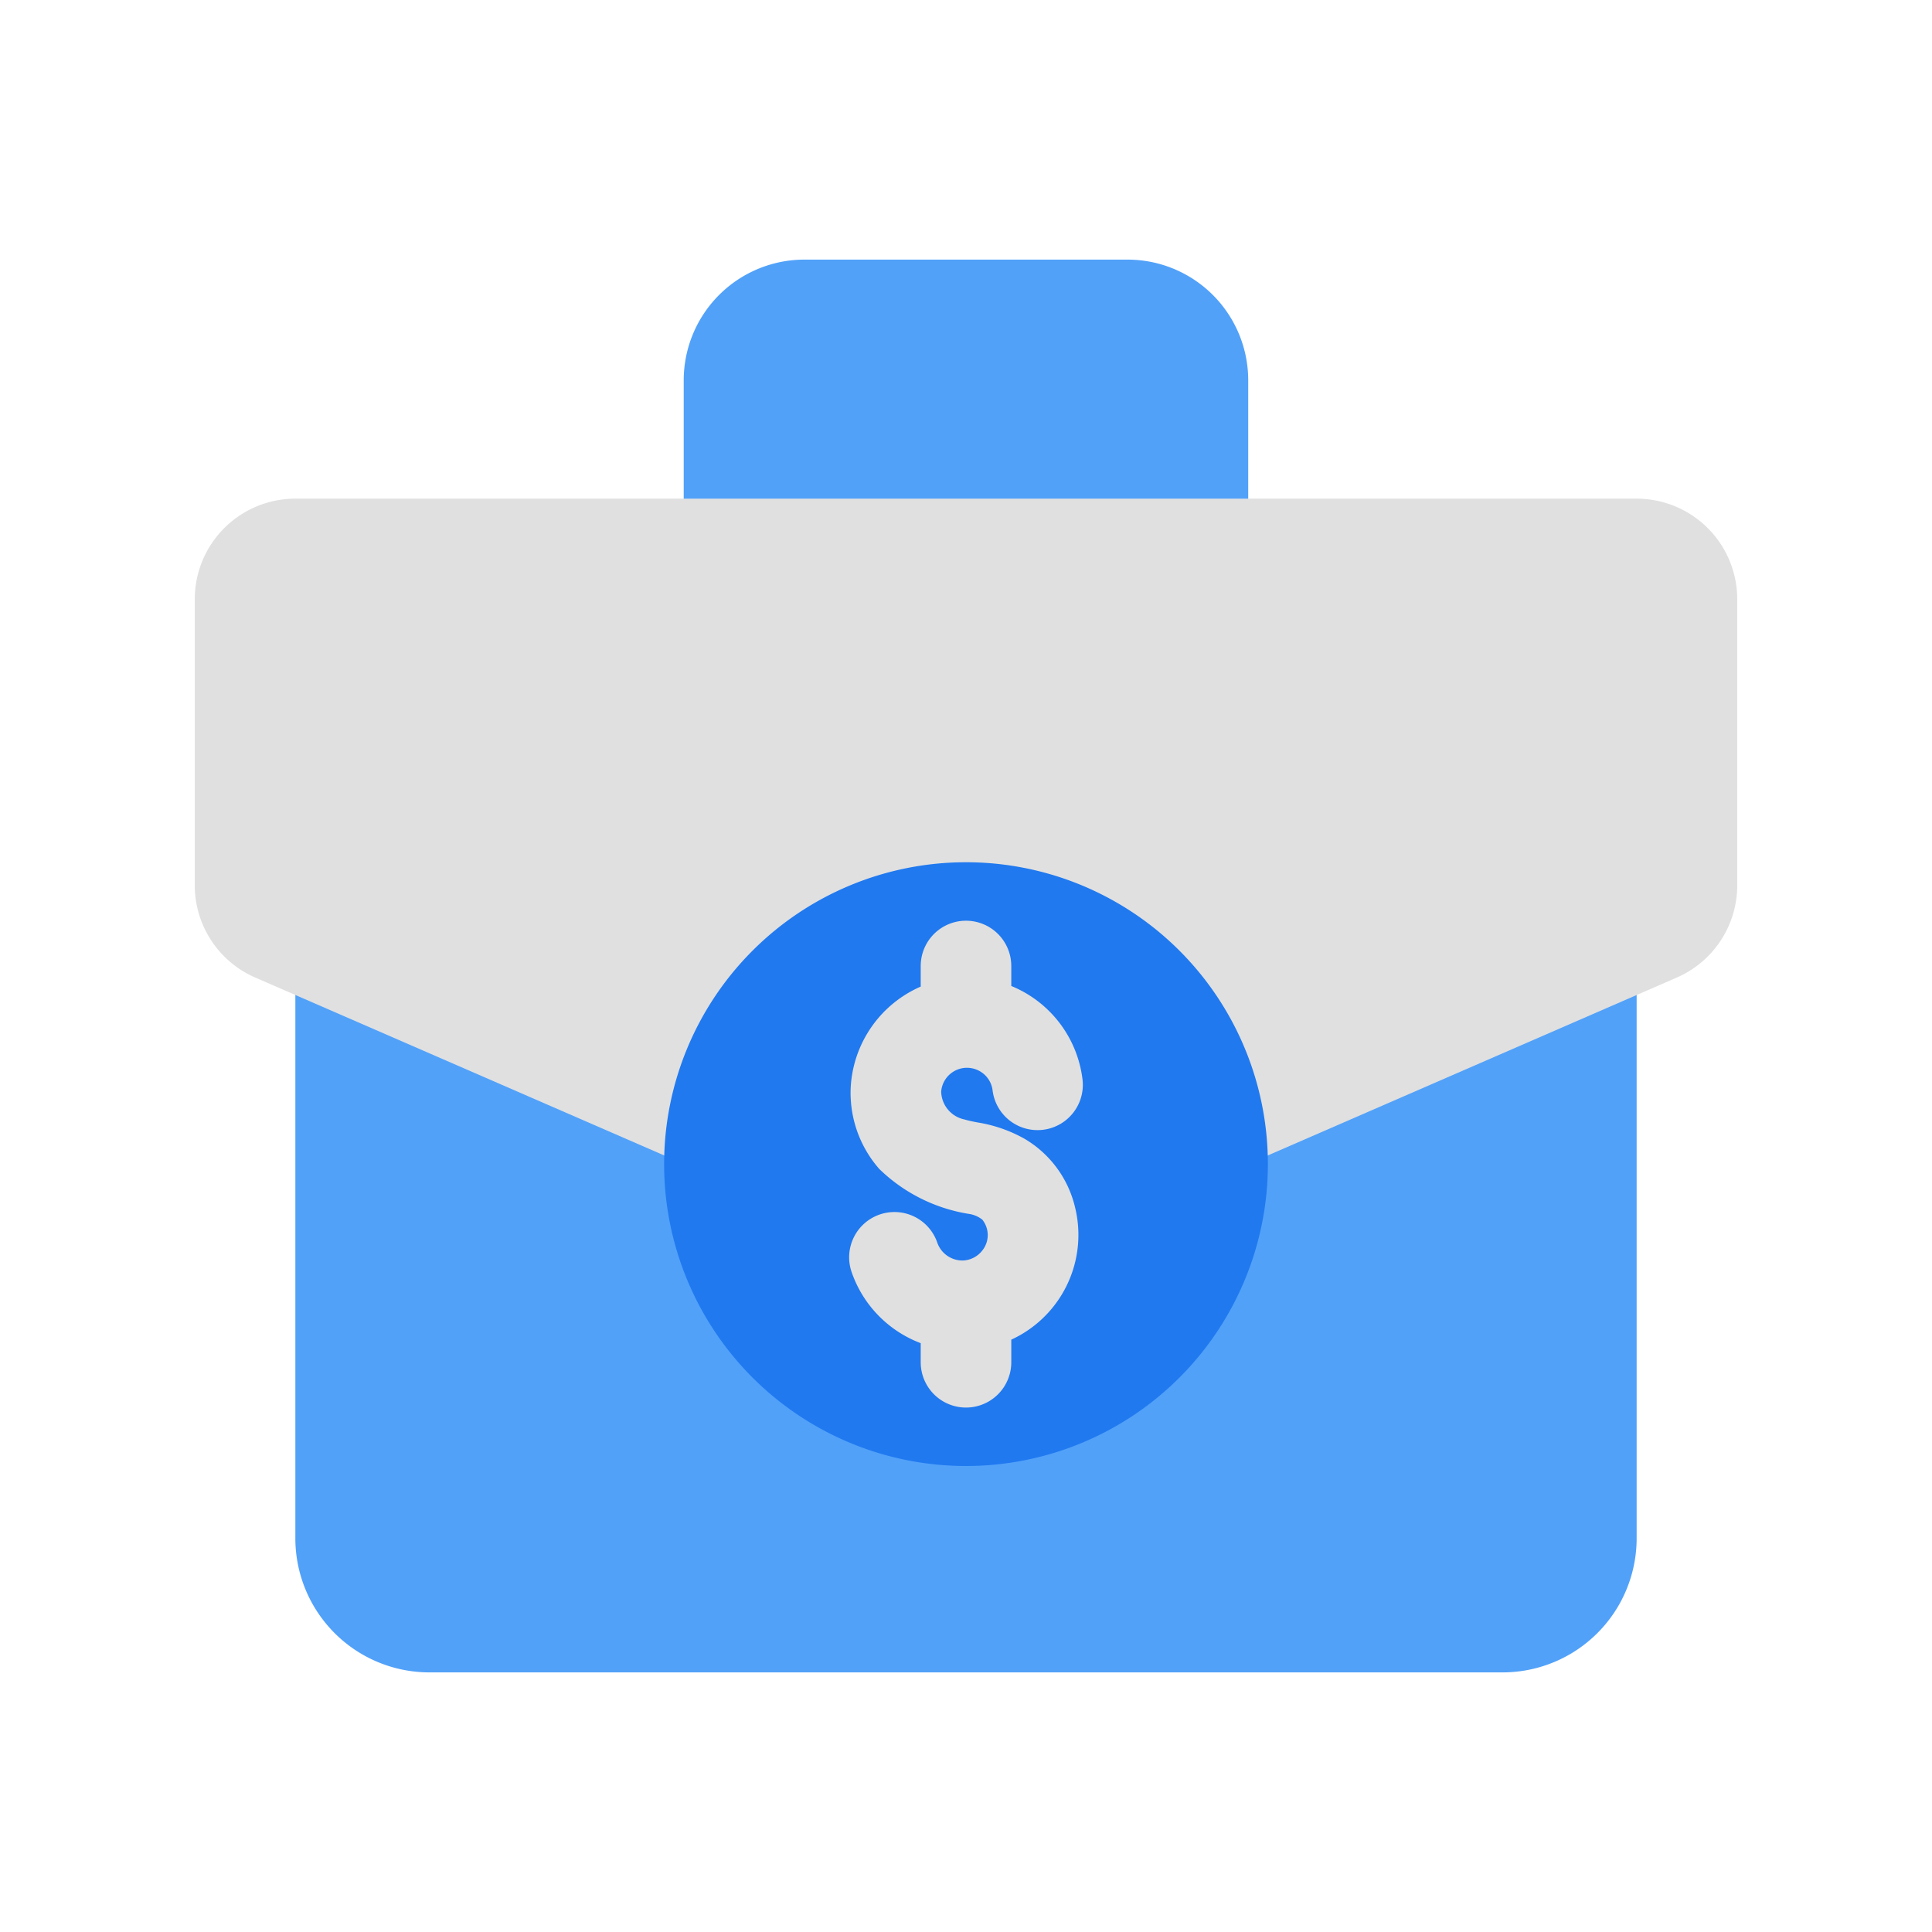
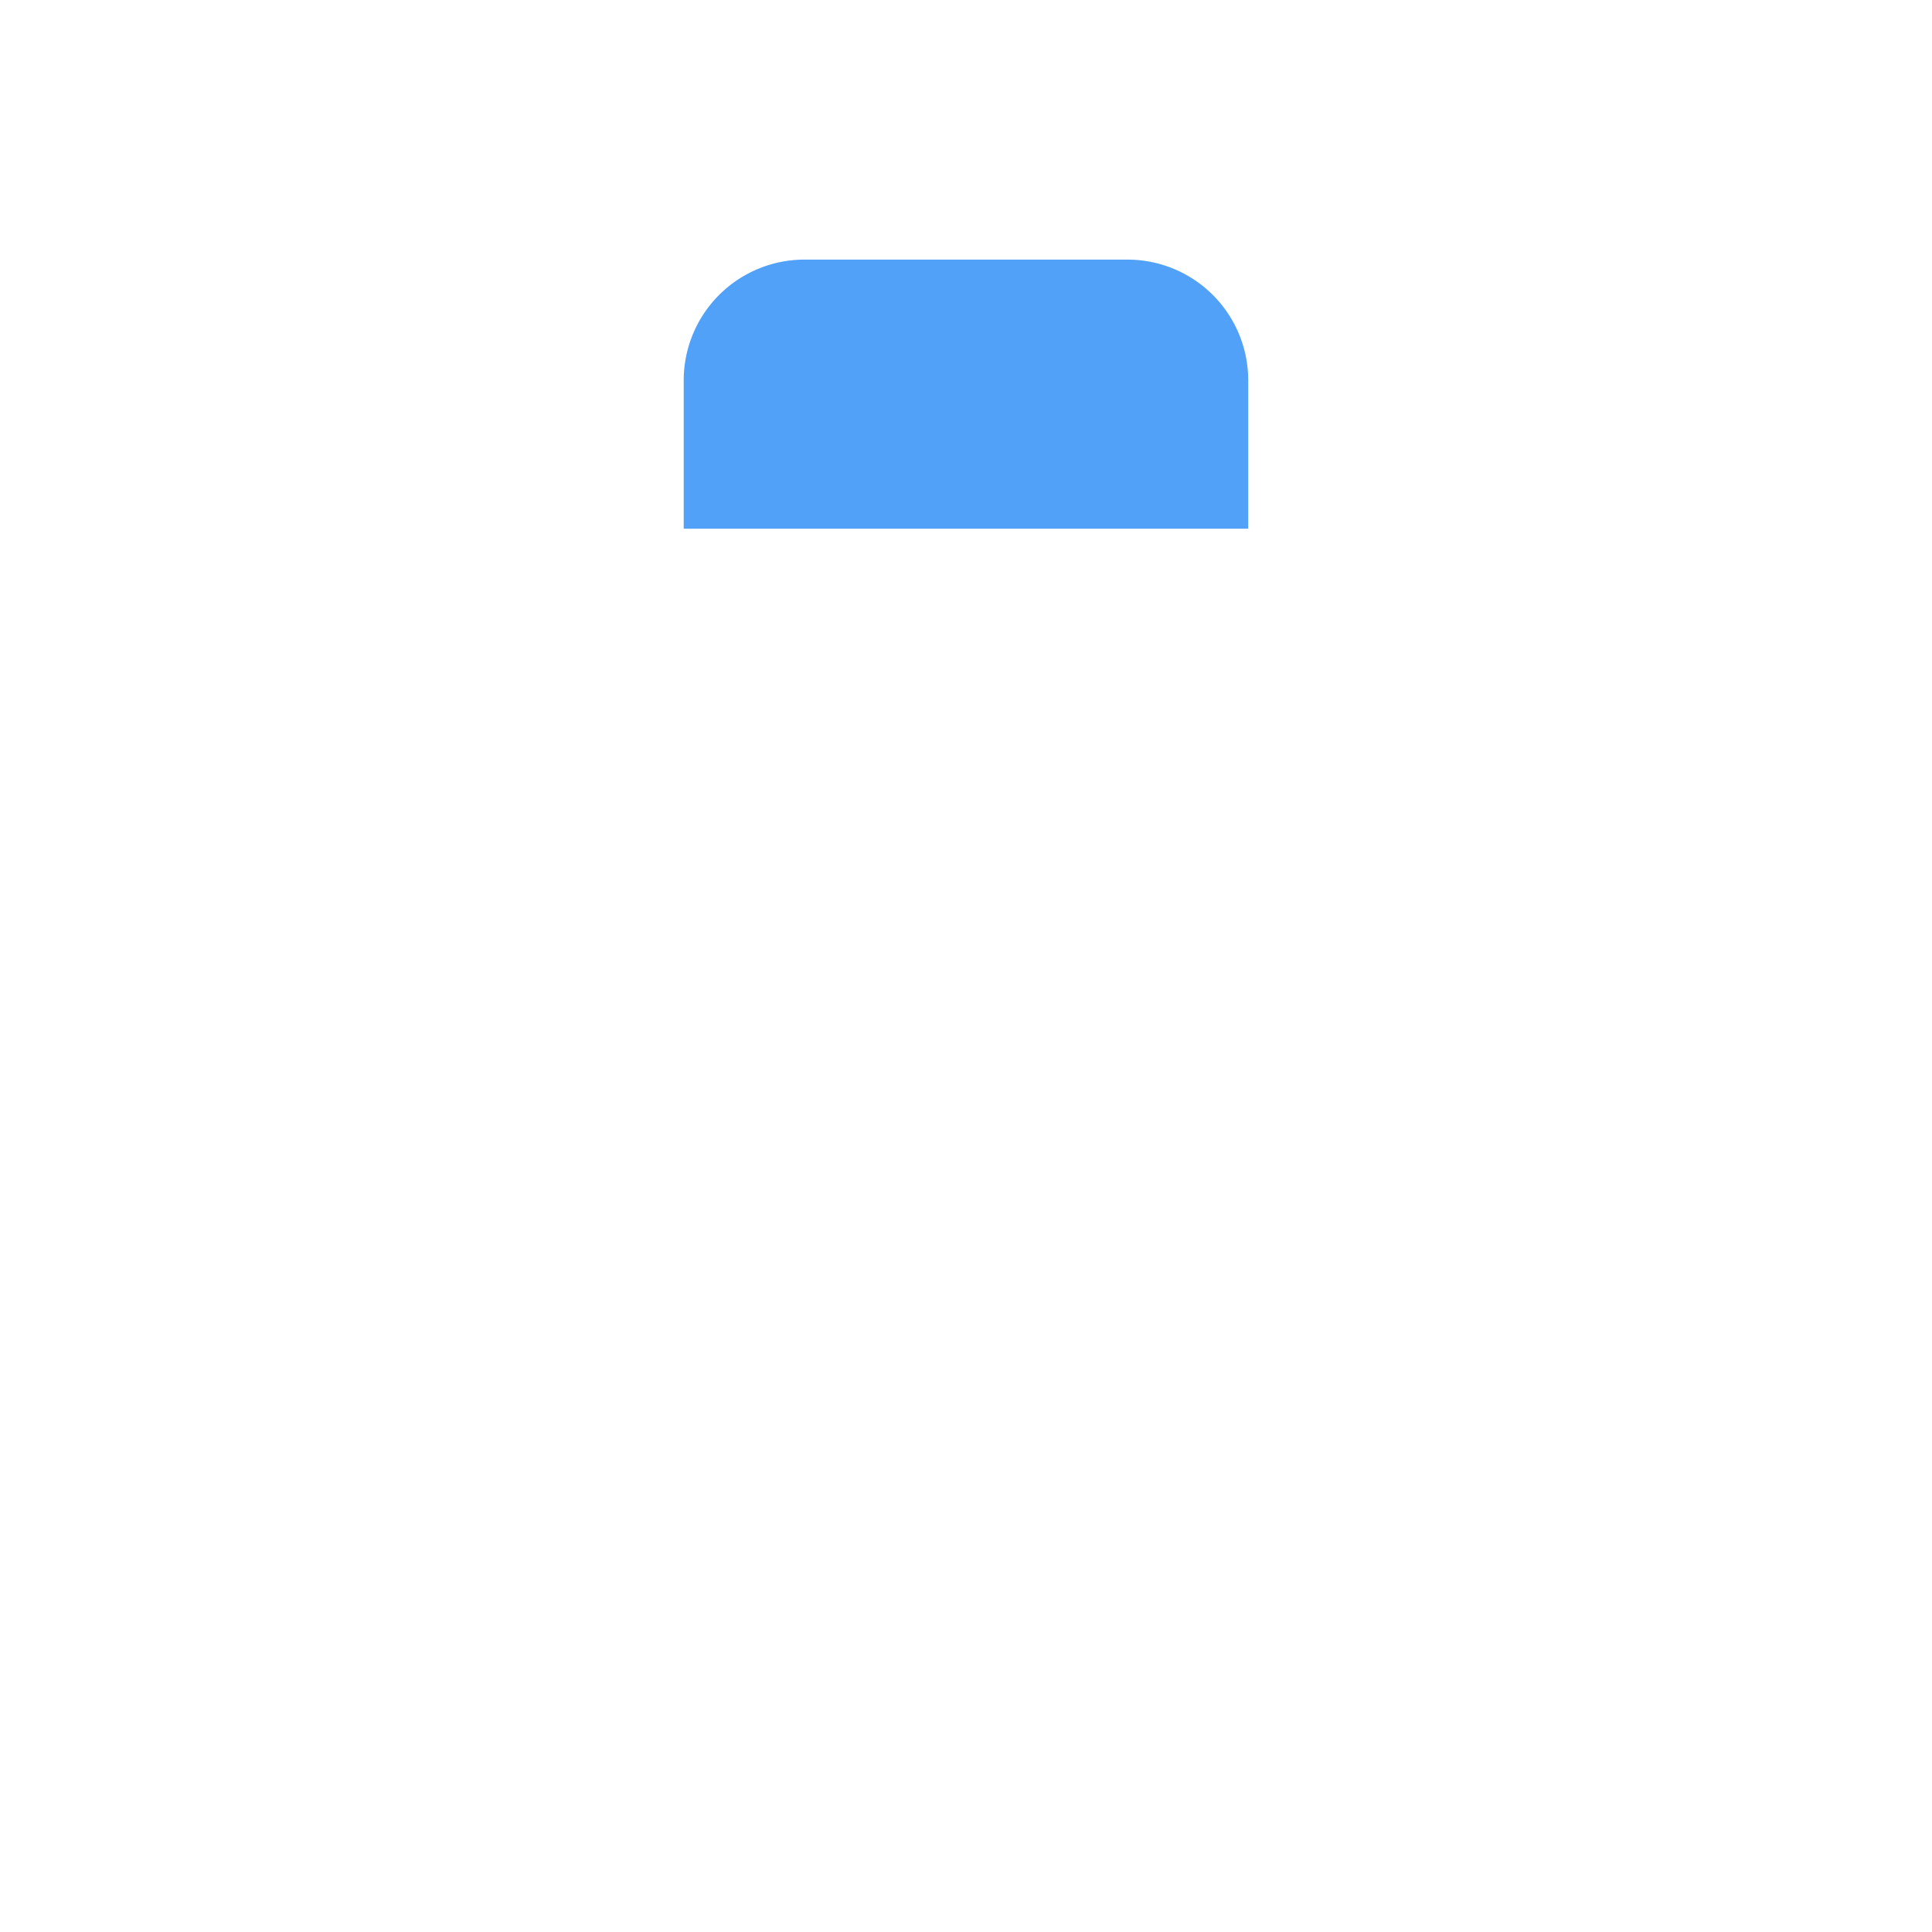
<svg xmlns="http://www.w3.org/2000/svg" viewBox="0 0 64 64">
  <defs>
    <style>.cls-1{fill:#51a1f9;}.cls-2{fill:#e0e0e0;}.cls-3{fill:#2079ef;}</style>
  </defs>
  <title>case</title>
  <g id="case">
    <path class="cls-1" d="M41.349,12.6v4.914h-18.7V12.6a4,4,0,0,1,4-4h10.7A4,4,0,0,1,41.349,12.6Z" />
-     <path class="cls-1" d="M54.216,29V50.953A4.442,4.442,0,0,1,49.773,55.4H14.227a4.442,4.442,0,0,1-4.443-4.443V29l20.45,8.9a4.438,4.438,0,0,0,3.532,0Z" />
-     <path class="cls-2" d="M57.548,19.851v9.476a3.332,3.332,0,0,1-2.007,3.058L33.766,41.856a4.438,4.438,0,0,1-3.532,0L8.459,32.384a3.332,3.332,0,0,1-2.007-3.058V19.851a3.332,3.332,0,0,1,3.332-3.332H54.216A3.332,3.332,0,0,1,57.548,19.851Z" />
-     <path class="cls-3" d="M42,38.563a10,10,0,1,1-10-10A10,10,0,0,1,42,38.563Z" />
-     <path class="cls-2" d="M35.611,39.987A3.82,3.82,0,0,1,33.5,44.378v.749a1.5,1.5,0,0,1-3,0v-.633a3.864,3.864,0,0,1-2.293-2.367,1.5,1.5,0,1,1,2.845-.953.885.885,0,0,0,.846.582.855.855,0,0,0,.648-.339.816.816,0,0,0-.007-1.016.93.93,0,0,0-.406-.183,5.5,5.5,0,0,1-3.006-1.495,3.821,3.821,0,0,1-.944-2.741,3.87,3.87,0,0,1,2.317-3.3V32a1.5,1.5,0,0,1,3,0v.662a3.843,3.843,0,0,1,2.359,3.09,1.5,1.5,0,1,1-2.978.369.847.847,0,0,0-.366-.6.857.857,0,0,0-1.337.636.965.965,0,0,0,.77.926c.147.044.295.072.44.1a4.676,4.676,0,0,1,1.557.544A3.59,3.59,0,0,1,35.611,39.987Z" />
  </g>
</svg>